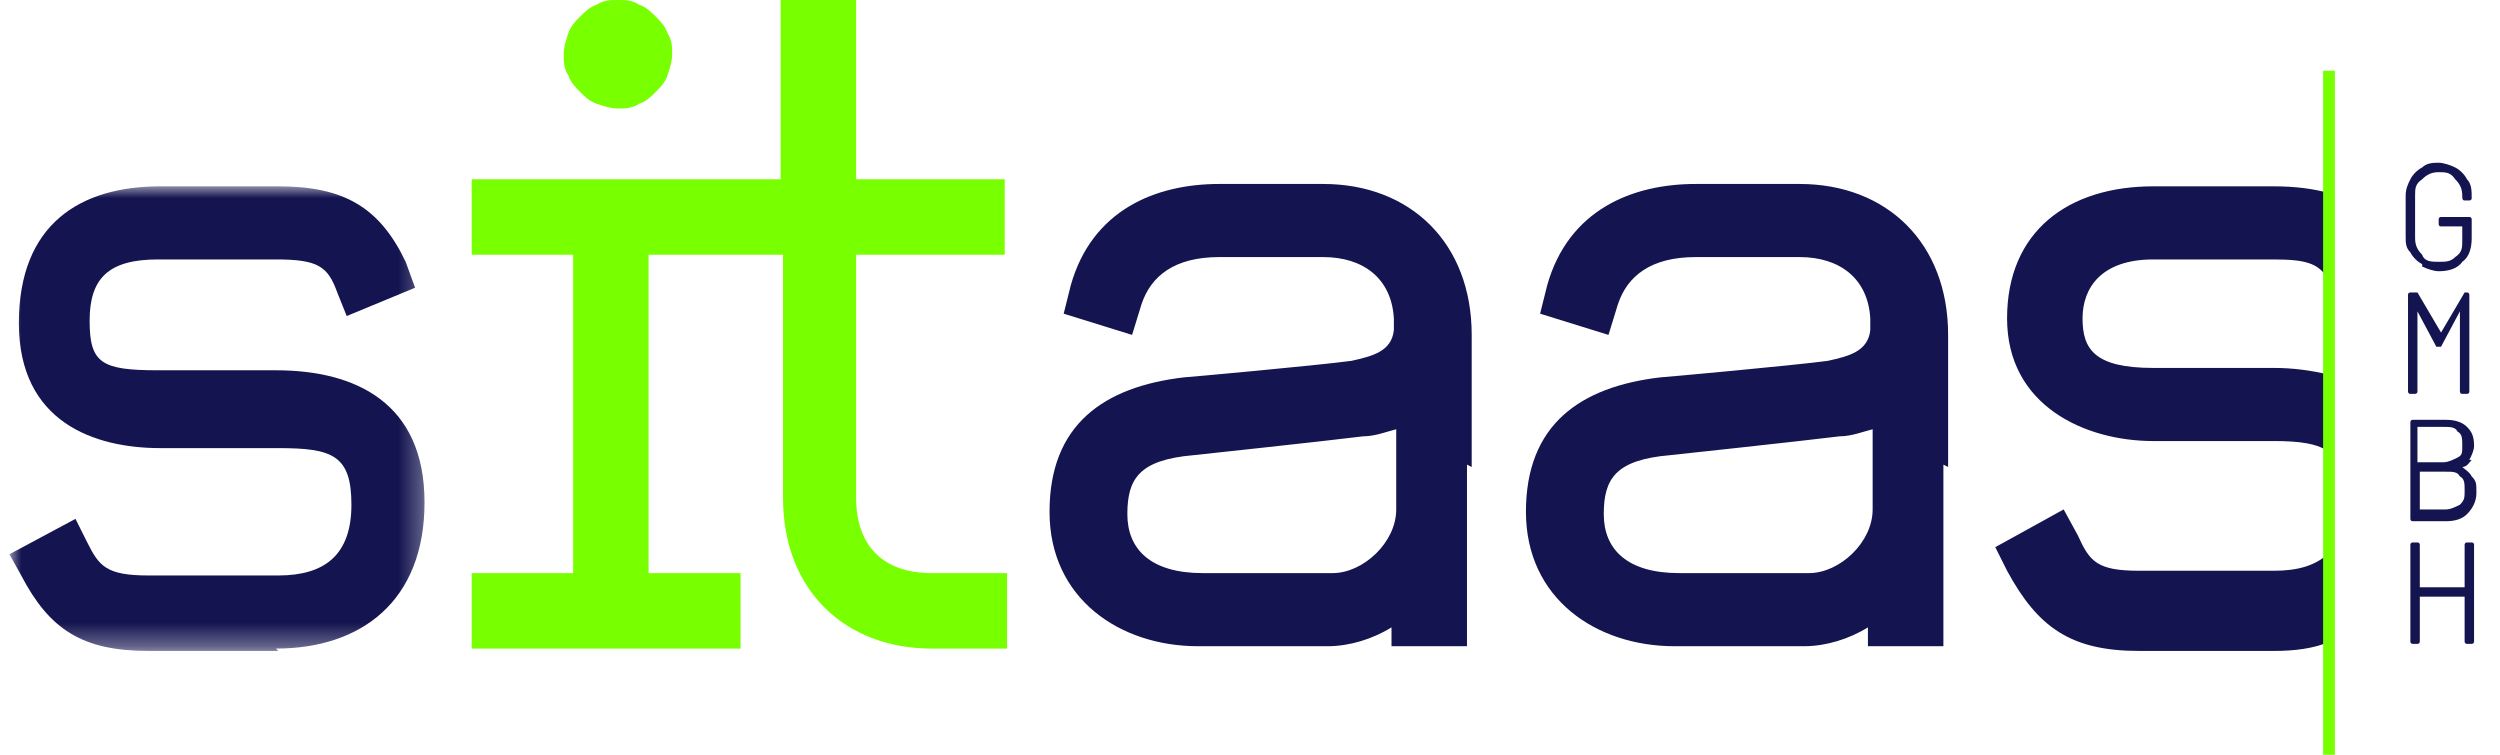
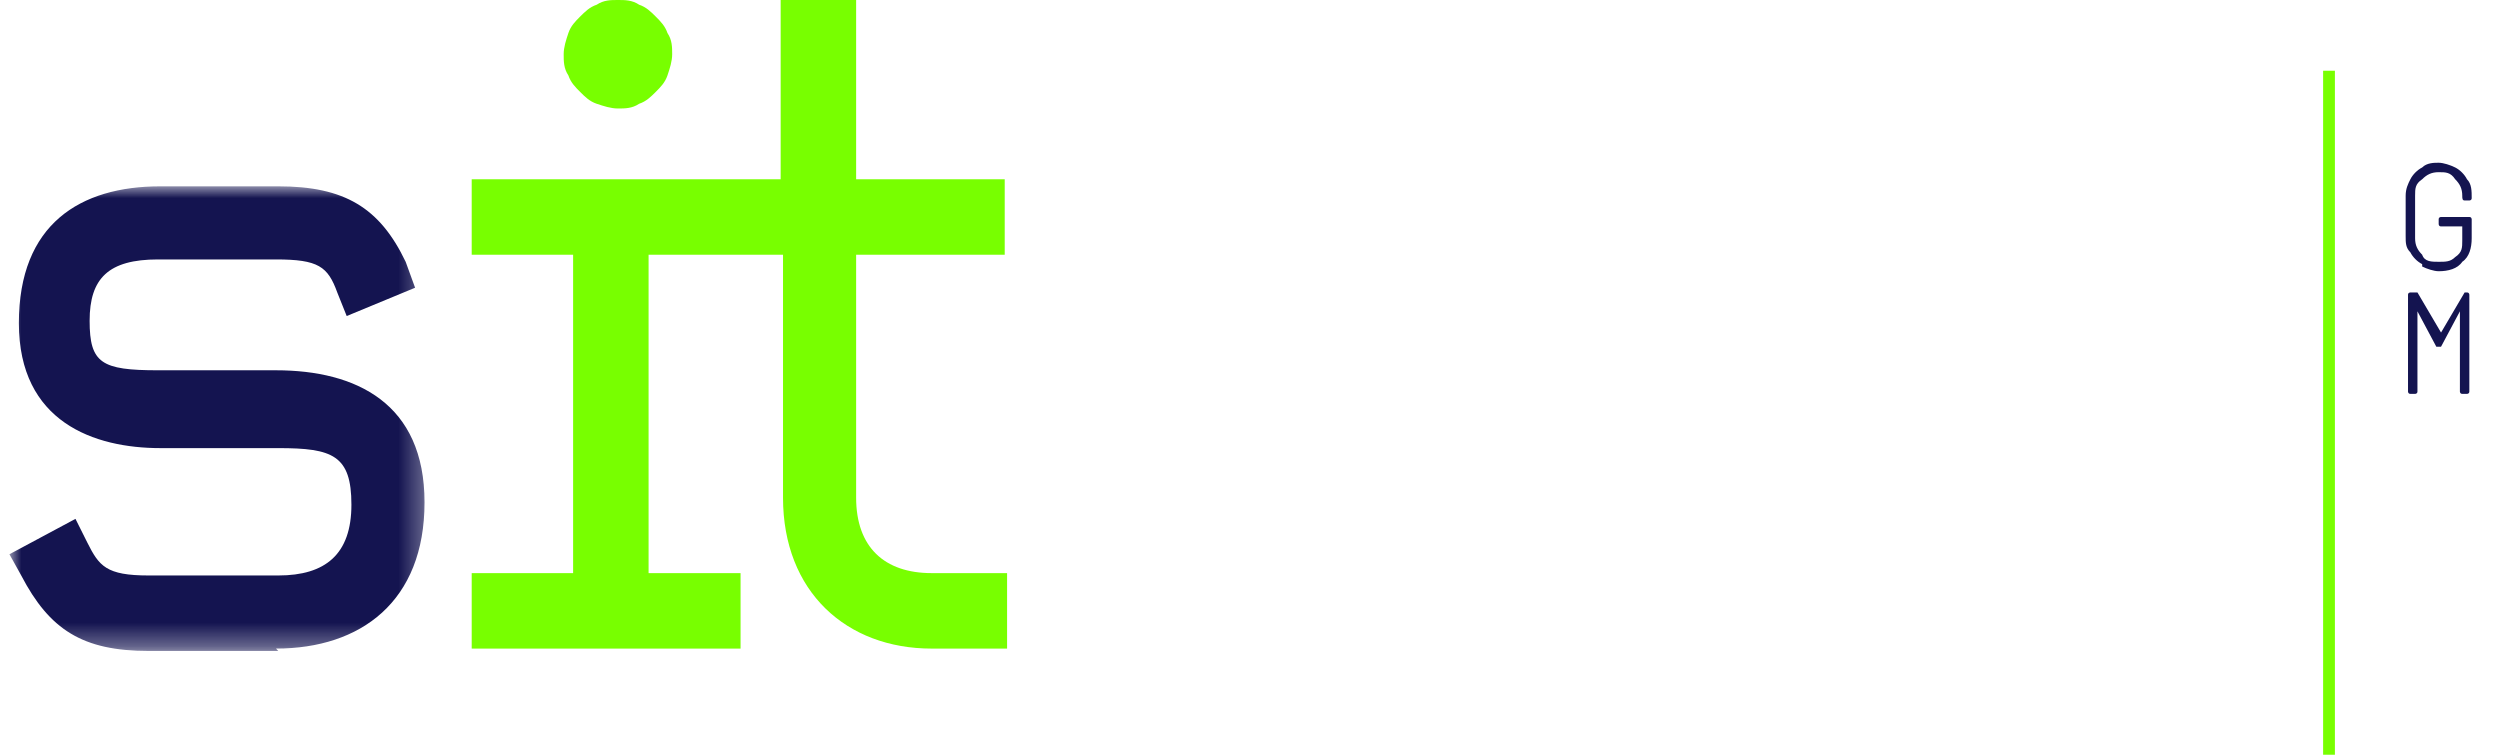
<svg xmlns="http://www.w3.org/2000/svg" id="Ebene_1" version="1.1" viewBox="0 0 106 32">
  <defs>
    <style>
      .st0 {
        mask: url(#mask);
      }

      .st1 {
        fill: #78ff00;
      }

      .st2 {
        fill: #141450;
      }

      .st3 {
        fill: #141450;
      }

      .st3, .st4 {
        fill-rule: evenodd;
      }

      .st5 {
        fill: #fff;
      }

      .st4 {
        fill: #78ff00;
      }
    </style>
    <mask id="mask" x=".4" y="7.9" width="17.7" height="19.7" maskUnits="userSpaceOnUse">
      <g id="mask0_1180_2377">
        <path class="st5" d="M.4,7.9h17.7v19.7H.4V7.9Z" />
      </g>
    </mask>
  </defs>
  <g class="st0">
    <path class="st3" d="M11.8,27.6h-5.5c-2.8,0-4.2-.9-5.4-3.2l-.5-.9,2.8-1.5.5,1c.5,1,.8,1.4,2.6,1.4h5.5c2,0,3.1-.9,3.1-3s-.8-2.4-3.1-2.4h-5c-2.8,0-6-1.1-6-5.3s2.6-5.8,6-5.8h5c2.8,0,4.3.9,5.4,3.2l.4,1.1-2.9,1.2-.4-1c-.4-1.1-.8-1.4-2.6-1.4h-5c-2.1,0-2.9.8-2.9,2.6s.5,2.1,2.9,2.1h5c3.4,0,6.3,1.4,6.3,5.6s-2.7,6.2-6.3,6.2Z" />
  </g>
  <path class="st4" d="M39.5,24.3c-2,0-3.2-1.1-3.2-3.2v-10.3h6.3v-3.2h-6.3V0h-3.2v7.6h-13.1v3.2h4.3v13.5h-4.3v3.2h11.4v-3.2h-3.9v-13.5h5.7v10.3c0,4,2.7,6.4,6.3,6.4h3.2v-3.2h-3.2Z" />
  <path class="st4" d="M28.3,1.4c-.1-.3-.3-.5-.5-.7-.2-.2-.4-.4-.7-.5C26.8,0,26.5,0,26.2,0s-.6,0-.9.2c-.3.1-.5.3-.7.5-.2.2-.4.4-.5.7-.1.3-.2.6-.2.9s0,.6.2.9c.1.3.3.5.5.7.2.2.4.4.7.5.3.1.6.2.9.2s.6,0,.9-.2c.3-.1.5-.3.7-.5.2-.2.4-.4.5-.7.1-.3.2-.6.2-.9s0-.6-.2-.9Z" />
-   <path class="st3" d="M79.4,21.6c0,1.4-1.4,2.7-2.7,2.7h-5.5c-2.2,0-3.2-1-3.2-2.5s.5-2.3,2.8-2.5c0,0,5.6-.6,7.2-.8.5,0,1-.2,1.4-.3v3.4ZM82.6,19.8v-5.6c0-3.9-2.6-6.4-6.3-6.4h-4.4c-2.7,0-5.4,1.1-6.3,4.3l-.3,1.2,2.9.9.4-1.3c.4-1.2,1.4-2,3.3-2h4.4c1.7,0,2.9.9,3,2.6,0,0,0,.2,0,.5-.1.9-.9,1.1-1.8,1.3-1.5.2-7,.7-7.1.7-3.4.4-5.7,2-5.7,5.7s3,5.7,6.3,5.7h5.5c.9,0,1.9-.3,2.7-.8v.8h3.2v-7.7h0ZM59.2,21.6c0,1.4-1.4,2.7-2.7,2.7h-5.5c-2.2,0-3.2-1-3.2-2.5s.5-2.3,2.8-2.5c0,0,5.6-.6,7.2-.8.5,0,1-.2,1.4-.3v3.4ZM62.4,19.8v-5.6c0-3.9-2.6-6.4-6.3-6.4h-4.4c-2.7,0-5.4,1.1-6.3,4.3l-.3,1.2,2.9.9.4-1.3c.4-1.2,1.4-2,3.3-2h4.4c1.7,0,2.9.9,3,2.6,0,0,0,.2,0,.5-.1.9-.9,1.1-1.8,1.3-1.5.2-7,.7-7.1.7-3.4.4-5.7,2-5.7,5.7s3,5.7,6.3,5.7h5.5c.9,0,1.9-.3,2.7-.8v.8h3.2v-7.7h0ZM98.8,15.9c-.8-.2-1.6-.3-2.4-.3h-5.1c-2.5,0-3-.8-3-2.1s.8-2.5,3-2.5h5.1c1.5,0,2,.2,2.4,1v-3.8c-.7-.2-1.5-.3-2.4-.3h-5.1c-3.6,0-6.2,1.9-6.2,5.6s3.3,5.2,6.2,5.2h5.1c1.1,0,1.9.1,2.4.5v-3.3ZM98.8,23.4c-.6.6-1.4.8-2.4.8h-5.7c-1.8,0-2.1-.4-2.6-1.5l-.6-1.1-2.9,1.6.5,1c1.3,2.4,2.7,3.4,5.6,3.4h5.7c.9,0,1.7-.1,2.4-.4v-3.8Z" />
  <rect class="st1" x="98.5" y="3" width=".5" height="29" />
  <g>
    <path class="st2" d="M102.7,11.3c.2.1.5.2.7.2.4,0,.8-.1,1-.4.3-.2.4-.6.4-1v-.8c0,0,0-.1-.1-.1h-1.2c0,0-.1,0-.1.1v.2c0,0,0,.1.1.1h.9v.6c0,.3,0,.5-.3.7-.2.2-.4.2-.7.2s-.6,0-.7-.3c-.2-.2-.3-.4-.3-.7v-1.8c0-.3,0-.5.3-.7.2-.2.4-.3.7-.3s.5,0,.7.3c.2.2.3.4.3.7h0c0,.1,0,.2.1.2h.2c0,0,.1,0,.1-.1h0c0-.3,0-.6-.2-.8-.1-.2-.3-.4-.5-.5-.2-.1-.5-.2-.7-.2s-.5,0-.7.2c-.2.1-.4.3-.5.5-.1.2-.2.4-.2.7v1.7c0,.3,0,.5.2.7.1.2.3.4.5.5Z" />
    <path class="st2" d="M104.8,12.4h-.2s0,0-.1,0l-1,1.7-1-1.7c0,0,0,0-.1,0h-.2c0,0-.1,0-.1.1v4.1c0,0,0,.1.1.1h.2c0,0,.1,0,.1-.1v-3.4l.8,1.5c0,0,0,0,.1,0h0s0,0,.1,0l.8-1.5v3.4c0,0,0,.1.1.1h.2c0,0,.1,0,.1-.1v-4.1c0,0,0-.1-.1-.1Z" />
-     <path class="st2" d="M104.7,19.5c.1-.2.2-.4.2-.6,0-.4-.1-.6-.3-.8-.2-.2-.5-.3-.9-.3h-1.4c0,0-.1,0-.1.1v4.1c0,0,0,.1.1.1h1.4c.4,0,.7-.1.9-.3.2-.2.4-.5.4-.9s0-.5-.2-.7c-.1-.2-.3-.3-.4-.4.2,0,.3-.2.4-.3ZM102.6,20h1.1c.3,0,.5,0,.6.2.2.1.2.3.2.6s0,.4-.2.6c-.2.1-.4.2-.6.2h-1.1v-1.6ZM103.6,19.6h-1.1v-1.5h1.1c.3,0,.5,0,.6.2.2.1.2.3.2.6s0,.4-.2.5c-.2.1-.4.2-.6.2Z" />
-     <path class="st2" d="M104.8,23h-.2c0,0-.1,0-.1.1v1.8h-1.9v-1.8c0,0,0-.1-.1-.1h-.2c0,0-.1,0-.1.1v4.1c0,0,0,.1.1.1h.2c0,0,.1,0,.1-.1v-1.9h1.9v1.9c0,0,0,.1.1.1h.2c0,0,.1,0,.1-.1v-4.1c0,0,0-.1-.1-.1Z" />
  </g>
</svg>